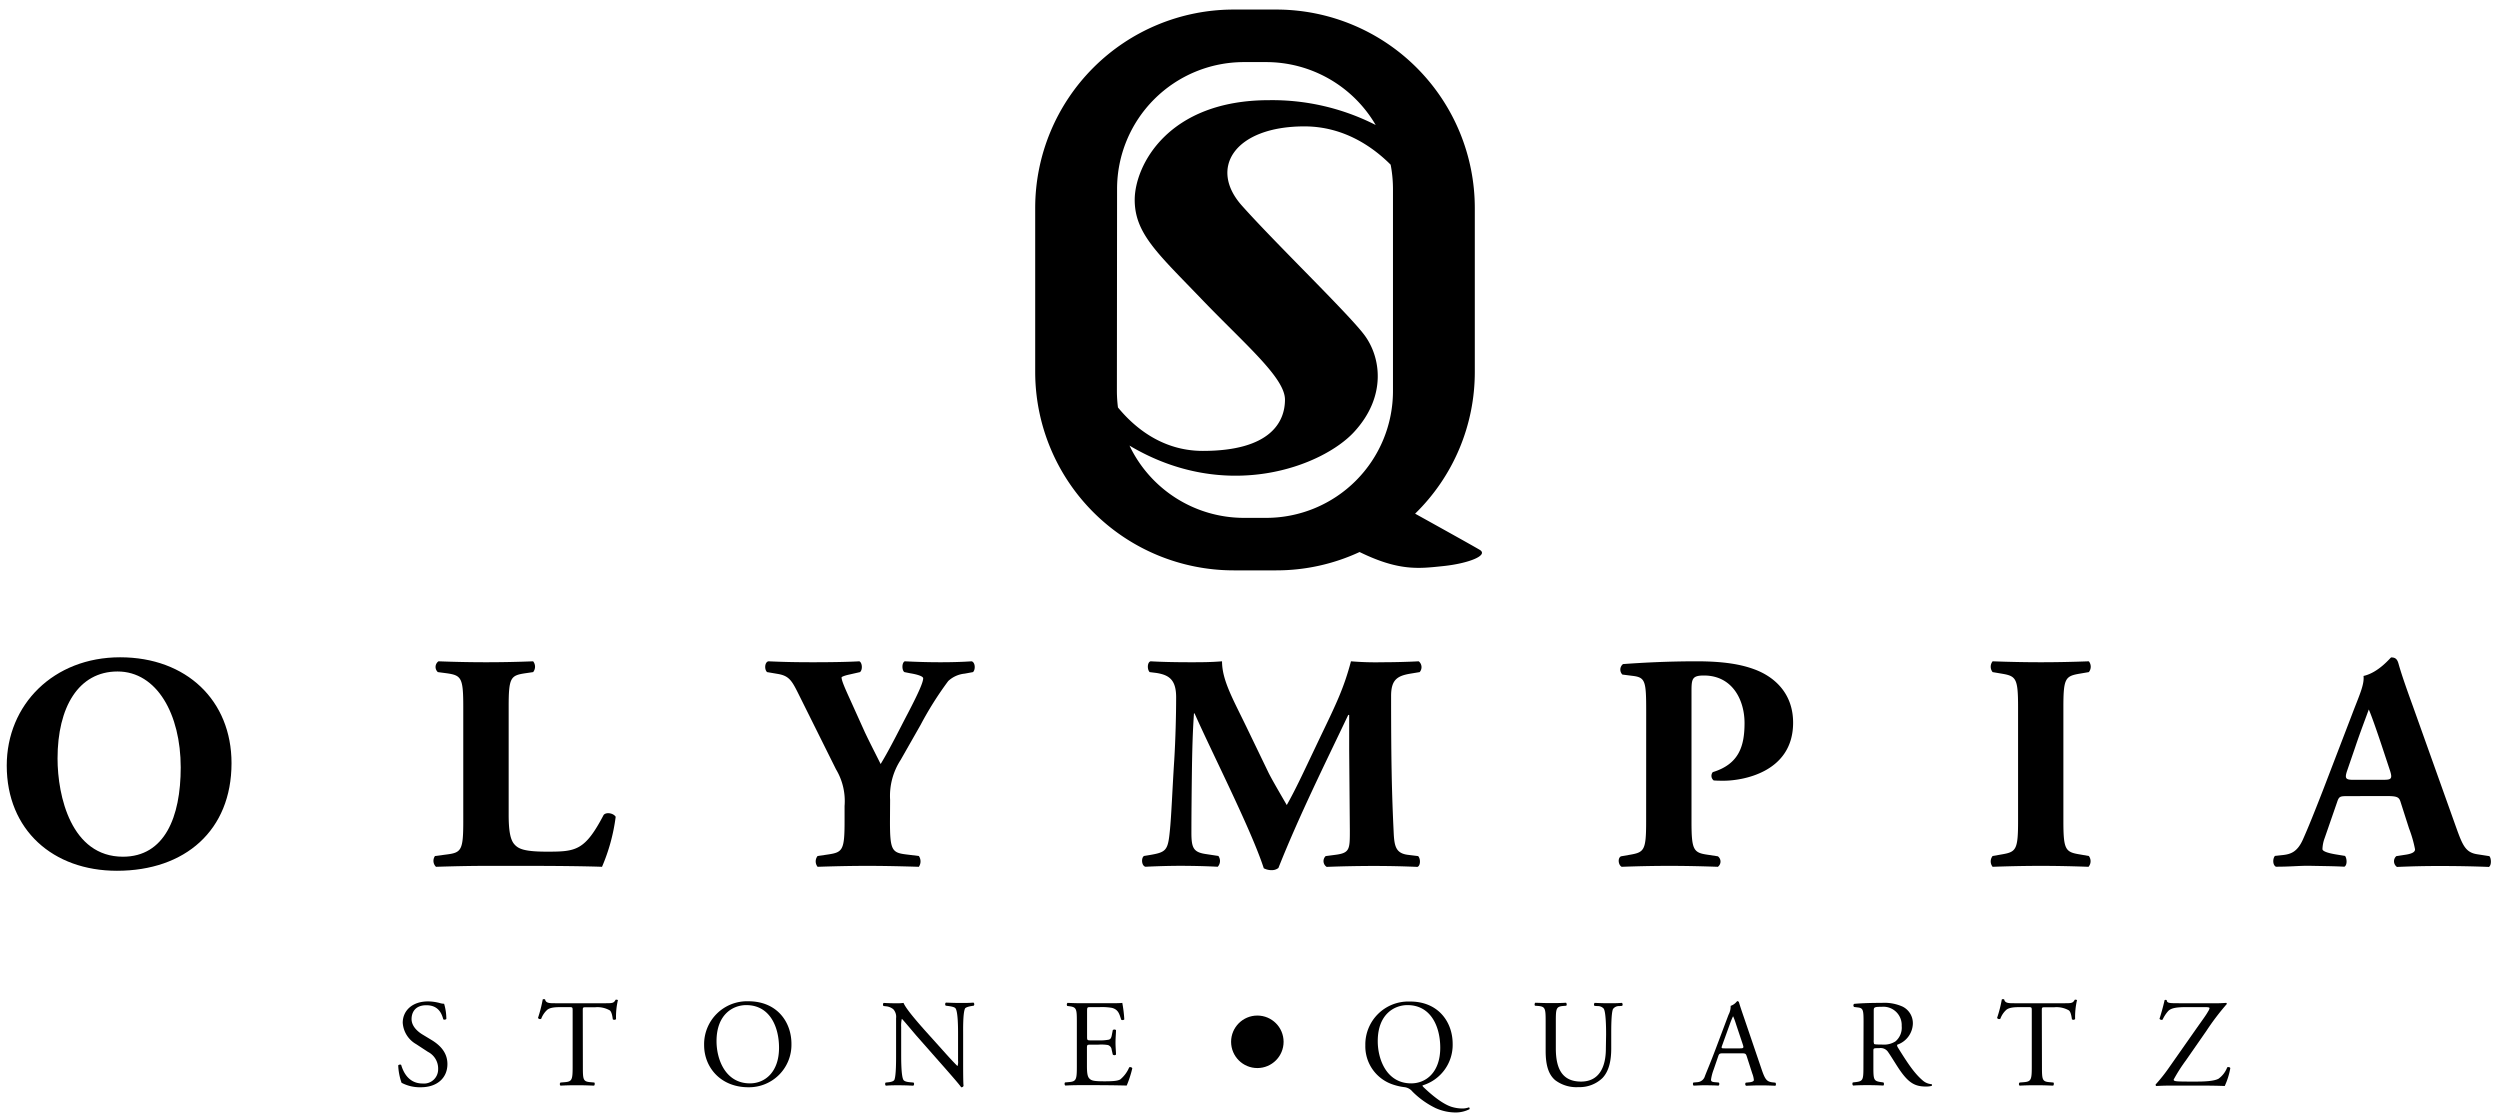
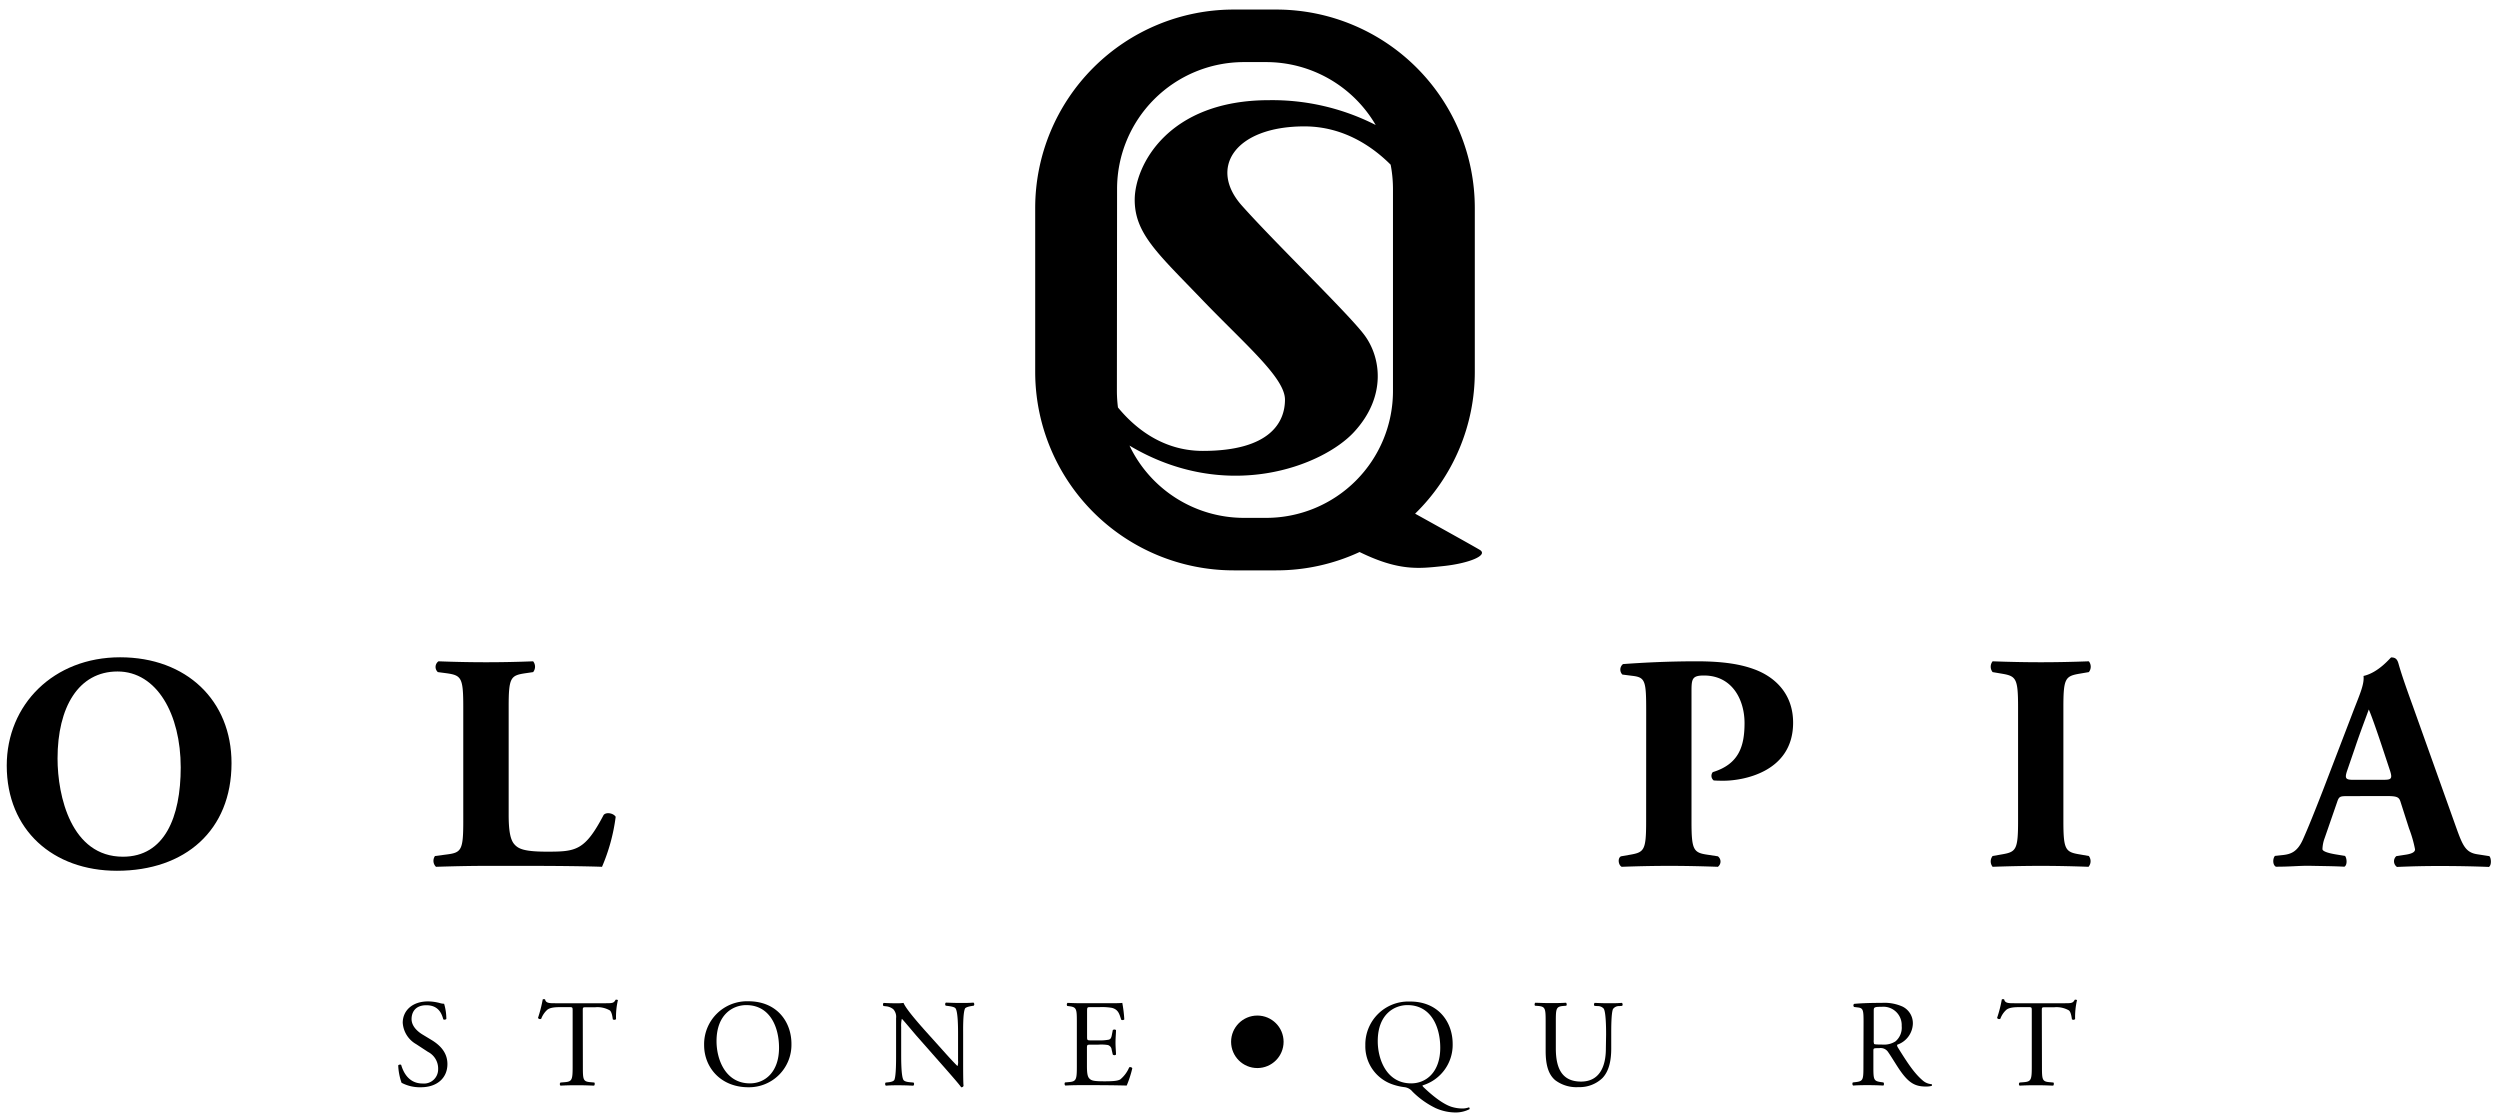
<svg xmlns="http://www.w3.org/2000/svg" id="Layer_1" data-name="Layer 1" viewBox="0 0 559.99 250.61">
  <path d="M51.86,170.94c0,15.06-10.38,24.11-25.67,24.11-14.3,0-24.68-9.12-24.68-23.56,0-13.69,10.52-24.26,25.39-24.26S51.86,156.91,51.86,170.94ZM26.33,150.41c-8.75,0-13.44,8-13.44,19.49,0,8.43,3.06,22,14.65,22,9.32,0,12.94-8.84,12.94-20C40.48,160,35.15,150.41,26.33,150.41Z" />
  <path d="M113.94,182.48c0,3.24.29,5.46,1.21,6.56s2.21,1.73,7.4,1.73c6.47,0,8.46-.21,12.66-8.22.57-.7,2.2-.42,2.7.41a41.78,41.78,0,0,1-3.06,11.2c-3.77-.14-10.59-.21-16.43-.21h-9.53c-3.27,0-6.82.07-11.23.21a1.86,1.86,0,0,1-.22-2.42l2.7-.35c3.21-.41,3.63-1,3.63-7.39V158.29c0-6.43-.42-7-3.63-7.47l-2.06-.27a1.55,1.55,0,0,1,.14-2.42q5.55.21,10.67.21c3.42,0,7-.07,10.53-.21a1.93,1.93,0,0,1,0,2.42l-1.85.27c-3.2.49-3.63,1-3.63,7.47Z" />
-   <path d="M199.35,184c0,6.42.43,7,3.63,7.39l2.84.35a2.14,2.14,0,0,1,0,2.42c-4.62-.14-8.1-.21-11.52-.21s-7,.07-11.16.21a1.93,1.93,0,0,1,0-2.42l2.41-.35c3.2-.48,3.63-1,3.63-7.39v-3.46a13.83,13.83,0,0,0-1.92-8.22l-8.46-17c-1.42-2.84-2.06-3.94-4.55-4.36l-2.42-.41c-.64-.55-.57-2.21.28-2.42,3.2.14,5.83.21,10,.21s8-.07,10.38-.21c.64.28.79,1.87.15,2.42l-2.42.55c-1.28.28-1.71.55-1.71.62,0,.56.36,1.59,1.85,4.84l3.34,7.4c1.07,2.28,2.71,5.45,3.56,7.18,2.06-3.38,4.27-7.88,6.12-11.4,2.56-4.91,3.41-7,3.41-7.81,0-.41-1.14-.83-2.85-1.11l-1.35-.27c-.57-.35-.64-2.07.07-2.42,2.85.14,5.41.21,8,.21s4.91-.07,7-.21c.85.28.85,1.94.28,2.42l-1.84.34a6.3,6.3,0,0,0-3.7,1.66,75.69,75.69,0,0,0-6.19,9.82l-4.48,7.87a14.8,14.8,0,0,0-2.35,8.92Z" />
-   <path d="M257.52,150.55c-.57-.55-.57-2.21.21-2.42,2.42.14,5.48.21,9,.21,2.34,0,4.41,0,7-.21,0,4.28,2.48,8.5,5.61,15l4.7,9.74c.64,1.38,3.2,5.74,4.19,7.46.93-1.65,2.07-3.8,4-7.87l3.62-7.61c3.42-7.11,5.2-10.78,6.76-16.72a66.29,66.29,0,0,0,7,.21c2.35,0,5.62-.07,8.18-.21a1.69,1.69,0,0,1,.21,2.42l-2.06.34c-2.91.49-4.34,1.32-4.34,5,0,14.24.15,21.7.57,30.41.14,3.18.43,4.83,3.2,5.18l2.28.28c.57.55.57,2.14-.14,2.42-3.28-.14-6.33-.21-9.82-.21-3.2,0-7.11.07-10.52.21a1.54,1.54,0,0,1-.22-2.42l2.14-.28c3.27-.41,3.27-1.24,3.27-5.46l-.15-18v-7.88H302c-5.26,11.06-11,22.6-15.64,34.28a2.34,2.34,0,0,1-1.43.49,3.8,3.8,0,0,1-1.85-.42c-2.77-8.57-11.52-25.71-15.5-34.69h-.14c-.29,4.49-.36,7.53-.43,11.13-.07,4.49-.14,11.4-.14,15.54,0,3.46.43,4.43,3.27,4.84l2.77.42a1.92,1.92,0,0,1-.14,2.42c-2.63-.14-5.69-.21-8.39-.21-2.28,0-5,.07-7.82.21-.93-.28-.93-2.08-.29-2.42l1.28-.21c3.63-.62,4.06-1,4.48-5.32.36-3.39.57-9.4,1-16,.28-4.63.42-10.22.42-14,0-3.93-1.56-5-4.4-5.46Z" />
  <path d="M368.74,159.53c0-7-.14-7.81-3.13-8.15l-2.2-.28a1.57,1.57,0,0,1,.14-2.35c4.7-.34,10.24-.62,16.43-.62s10,.69,13,1.8c4.33,1.59,8.67,5.25,8.67,11.95,0,11.34-11.73,13-15.5,13-.86,0-1.49,0-2.28-.06a1.3,1.3,0,0,1-.21-1.87c5.9-1.8,7.11-5.87,7.11-11s-2.7-10.64-9.1-10.64c-2.63,0-2.78.76-2.78,3.52V184c0,6.42.43,7,3.63,7.46l2.28.35a1.47,1.47,0,0,1,0,2.35c-4-.14-7.47-.21-10.88-.21s-6.83.07-10.67.21c-.78-.42-.93-2-.14-2.35l2-.35c3.2-.55,3.62-1,3.62-7.46Z" />
  <path d="M462.19,183.86c0,6.49.43,7,3.7,7.53l2,.35a1.93,1.93,0,0,1-.07,2.42c-3.84-.14-7.33-.21-10.67-.21s-7,.07-10.81.21a1.93,1.93,0,0,1,0-2.42l2-.35c3.27-.55,3.7-1,3.7-7.53V158.43c0-6.5-.43-7-3.7-7.54l-2-.34a1.93,1.93,0,0,1,0-2.42c3.84.14,7.4.21,10.81.21s6.9-.07,10.74-.21a1.93,1.93,0,0,1,0,2.42l-2,.34c-3.27.56-3.7,1-3.7,7.54Z" />
  <path d="M525.84,178.33c-1.71,0-1.92.07-2.35,1.38l-2.77,8a7.75,7.75,0,0,0-.5,2.49c0,.41.92.83,2.91,1.17l2.14.35c.42.48.57,2.07-.15,2.42-2.48-.14-5-.14-8-.21-2.42,0-4.06.21-7.33.21-.78-.42-.71-1.87-.21-2.42l1.92-.21c1.71-.21,3.13-.76,4.34-3.46s2.56-6.08,4.48-11l6.47-16.87c1.64-4.35,2.85-6.77,2.63-8.77,3.42-.76,6.05-4.15,6.19-4.15.92,0,1.35.35,1.64,1.38.56,2,1.42,4.57,3.2,9.47l9.67,27.09c1.49,4.15,2.13,5.74,4.76,6.15l2.71.42c.42.34.57,2-.08,2.42-3.41-.14-7.25-.21-11-.21-3.55,0-6.33.07-9.6.21a1.54,1.54,0,0,1-.14-2.42l2.27-.35c1.64-.28,1.92-.76,1.92-1.17a27.4,27.4,0,0,0-1.35-4.7l-1.92-6c-.35-1.1-.92-1.24-3.41-1.24Zm8.1-3.66c1.64,0,2-.21,1.43-2l-1.85-5.59c-1-3-2.28-6.71-2.92-8.16-.57,1.59-2,5.32-3.06,8.5l-1.78,5.18c-.64,1.87-.28,2.08,1.5,2.08Z" />
  <path d="M94.29,243.54a8.78,8.78,0,0,1-4.34-1,13.19,13.19,0,0,1-.75-3.9c.14-.19.56-.25.67-.08.42,1.42,1.56,4.14,4.79,4.14a3.17,3.17,0,0,0,3.48-3.2,4.19,4.19,0,0,0-2.29-3.89l-2.64-1.73a5.94,5.94,0,0,1-3-4.79c0-2.64,2.06-4.78,5.68-4.78a10.52,10.52,0,0,1,2.59.36,3.8,3.8,0,0,0,1,.17,12.1,12.1,0,0,1,.5,3.39c-.11.17-.55.25-.69.08-.36-1.33-1.11-3.14-3.79-3.14s-3.31,1.81-3.31,3.09c0,1.61,1.34,2.78,2.37,3.42L96.74,233c1.76,1.09,3.48,2.7,3.48,5.35C100.22,241.45,97.91,243.54,94.29,243.54Z" />
  <path d="M130.56,238.92c0,2.92.05,3.34,1.67,3.48l.89.08c.16.11.11.61-.06.7-1.58-.06-2.53-.09-3.64-.09s-2.09,0-3.87.09a.48.48,0,0,1,0-.7l1-.08c1.59-.14,1.72-.56,1.72-3.48V226.48c0-.87,0-.89-.83-.89h-1.53c-1.2,0-2.73,0-3.42.69a5.15,5.15,0,0,0-1.26,1.92.53.53,0,0,1-.72-.19,31.29,31.29,0,0,0,1.06-4.15.69.69,0,0,1,.53,0c.16.89,1.08.86,2.36.86h11.27c1.51,0,1.76-.05,2.17-.78.14-.05.45,0,.51.09a16.36,16.36,0,0,0-.42,4.23c-.11.22-.59.22-.73.05-.08-.69-.27-1.72-.69-2a5.59,5.59,0,0,0-3.23-.69h-2c-.83,0-.8,0-.8.94Z" />
  <path d="M157.72,234.1a9.62,9.62,0,0,1,9.91-9.82c6.43,0,9.65,4.65,9.65,9.54a9.5,9.5,0,0,1-9.65,9.72C161.45,243.54,157.72,239.11,157.72,234.1Zm16.78.59c0-4.6-2-9.55-7.35-9.55-2.89,0-6.65,2-6.65,8.07,0,4.12,2,9.46,7.49,9.46C171.33,242.67,174.5,240.17,174.5,234.69Z" />
  <path d="M215.74,238.36c0,.84,0,4.15.09,4.87a.5.5,0,0,1-.53.31c-.33-.48-1.14-1.45-3.56-4.21L205.28,232c-.75-.87-2.64-3.15-3.23-3.76H202a6.65,6.65,0,0,0-.14,1.81v6.07c0,1.3,0,4.92.5,5.76.16.3.72.47,1.42.53l.86.08a.51.51,0,0,1-.06.7c-1.25-.06-2.22-.09-3.25-.09s-1.92,0-2.9.09a.52.52,0,0,1-.05-.7l.75-.08c.64-.09,1.08-.25,1.22-.56.39-1,.37-4.4.37-5.73v-8.05a2.53,2.53,0,0,0-.62-2,3,3,0,0,0-1.72-.67l-.48-.06c-.16-.16-.16-.58.06-.69,1.17.08,2.64.08,3.14.08a10.14,10.14,0,0,0,1.29-.08c.55,1.42,3.84,5.09,4.75,6.12l2.7,3c1.92,2.14,3.29,3.7,4.6,5h.05a2.83,2.83,0,0,0,.11-1.17v-5.95c0-1.31,0-4.93-.55-5.76-.17-.25-.62-.42-1.73-.56l-.47-.06c-.2-.16-.17-.61.05-.69,1.28.05,2.23.08,3.29.08s1.92,0,2.86-.08a.47.47,0,0,1,.06.69l-.39.06c-.89.14-1.45.36-1.56.58-.47,1-.42,4.46-.42,5.74Z" />
  <path d="M241.21,228.9c0-2.9-.06-3.31-1.7-3.51l-.45-.06a.54.54,0,0,1,.06-.69c1.2.05,2.14.08,3.28.08h5.24c1.78,0,3.42,0,3.75-.08a30.2,30.2,0,0,1,.45,3.7.56.56,0,0,1-.7.06c-.41-1.31-.66-2.29-2.11-2.65a13.4,13.4,0,0,0-2.7-.16h-2c-.83,0-.83,0-.83,1.11v5.56c0,.78.08.78.92.78H246a10.63,10.63,0,0,0,2.37-.16c.33-.11.53-.28.67-1l.22-1.14a.56.56,0,0,1,.72,0c0,.67-.11,1.75-.11,2.81s.11,2.06.11,2.67a.54.54,0,0,1-.72,0l-.25-1.08a1.19,1.19,0,0,0-.86-1.06A9.42,9.42,0,0,0,246,234h-1.61c-.84,0-.92,0-.92.75v3.92c0,1.48.08,2.43.53,2.9s.92.64,3.37.64c2.14,0,3-.11,3.56-.42a7,7,0,0,0,2-2.7.52.52,0,0,1,.7.2,24.38,24.38,0,0,1-1.25,3.87c-2.51-.06-5-.09-7.46-.09H242.4c-1.19,0-2.14,0-3.78.09a.55.55,0,0,1-.06-.7l.92-.08c1.59-.14,1.73-.56,1.73-3.48Z" />
  <path d="M325.39,233.82a9.47,9.47,0,0,1-6.73,9.3c-.06.14.06.25.22.42,1.42,1.36,4,3.64,6.21,4.37a8.44,8.44,0,0,0,2.59.39,4.46,4.46,0,0,0,1.33-.25c.17,0,.22.27.14.41a6.84,6.84,0,0,1-3.12.73,11,11,0,0,1-4.5-1,19.14,19.14,0,0,1-5.15-3.68,2.7,2.7,0,0,0-1.87-1,12.82,12.82,0,0,1-2.73-.66,9,9,0,0,1-5.95-8.69,9.62,9.62,0,0,1,9.91-9.82C322.17,224.28,325.39,228.93,325.39,233.82Zm-2.78.87c0-4.6-2-9.55-7.35-9.55-2.89,0-6.65,2-6.65,8.07,0,4.12,2,9.46,7.49,9.46C319.44,242.67,322.61,240.17,322.61,234.69Z" />
  <path d="M359.76,231.71c0-1.73-.05-4.93-.52-5.76a1.74,1.74,0,0,0-1.4-.59l-.69-.05a.51.51,0,0,1,.05-.67c1.06.05,2.09.08,3.18.08s1.92,0,2.92-.08a.48.48,0,0,1,.05.67l-.66.05a1.63,1.63,0,0,0-1.39.67c-.39.92-.39,4.12-.39,5.68v3.14c0,2.42-.39,5-2,6.66a7.38,7.38,0,0,1-5.32,2,7.88,7.88,0,0,1-5.2-1.53c-1.48-1.23-2.17-3.26-2.17-6.57v-6.57c0-2.9-.06-3.37-1.67-3.51l-.7-.05c-.17-.11-.11-.59.06-.67,1.39.05,2.33.08,3.45.08s2.06,0,3.42-.08a.52.52,0,0,1,.06.67l-.67.05c-1.62.14-1.67.61-1.67,3.51v6c0,4.48,1.39,7.43,5.65,7.43,4,0,5.56-3.17,5.56-7.4Z" />
-   <path d="M391.27,236.63c-.2-.61-.31-.69-1.14-.69h-4.21c-.69,0-.86.08-1.05.67l-1,2.92a10.33,10.33,0,0,0-.61,2.31c0,.33.14.5.81.56l.92.08a.46.46,0,0,1-.06.7c-.72-.06-1.59-.06-2.9-.09-.91,0-1.91.06-2.67.09a.56.56,0,0,1-.05-.7l.92-.08a1.87,1.87,0,0,0,1.67-1.37c.5-1.28,1.28-3.09,2.45-6.2l2.83-7.52a4.06,4.06,0,0,0,.48-2,3.08,3.08,0,0,0,1.44-1.05.39.39,0,0,1,.42.25c.36,1.22.81,2.5,1.23,3.73l3.81,11.19c.81,2.39,1.17,2.81,2.37,3l.75.08a.56.56,0,0,1,0,.7c-1.15-.06-2.12-.09-3.37-.09s-2.39.06-3.2.09a.48.48,0,0,1-.06-.7l.81-.08c.58-.06,1-.23,1-.51a5.43,5.43,0,0,0-.36-1.47Zm-5.51-2.47c-.23.64-.2.67.58.67h3.42c.81,0,.87-.12.62-.87l-1.51-4.53a17.48,17.48,0,0,0-.64-1.76h-.05a16.57,16.57,0,0,0-.67,1.64Z" />
  <path d="M417.43,228.93c0-2.65-.09-3.12-1.23-3.26l-.89-.11a.48.48,0,0,1,0-.7c1.56-.14,3.48-.22,6.21-.22a9.91,9.91,0,0,1,4.64.83,4.15,4.15,0,0,1,2.31,3.9A5.15,5.15,0,0,1,425,234c-.13.17,0,.44.14.67,2.23,3.59,3.71,5.81,5.6,7.4a3.34,3.34,0,0,0,1.92.78.24.24,0,0,1,0,.39,4.5,4.5,0,0,1-1.23.14c-2.36,0-3.78-.7-5.76-3.51-.72-1-1.86-2.95-2.73-4.2a2,2,0,0,0-2-.89c-1.26,0-1.31,0-1.31.61v3.51c0,2.92.05,3.25,1.67,3.48l.58.08a.56.56,0,0,1,0,.7c-1.26-.06-2.2-.09-3.32-.09s-2.17,0-3.47.09a.54.54,0,0,1-.06-.7l.7-.08c1.61-.2,1.67-.56,1.67-3.48Zm2.28,4a2.23,2.23,0,0,0,.08.91c.09.09.5.14,1.92.14a4.69,4.69,0,0,0,2.87-.72,4,4,0,0,0,1.39-3.45,4.1,4.1,0,0,0-4.45-4.29c-1.73,0-1.81.11-1.81.89Z" />
  <path d="M457.39,238.92c0,2.92.06,3.34,1.67,3.48l.89.08c.17.11.11.61-.06.7-1.58-.06-2.53-.09-3.64-.09s-2.09,0-3.87.09a.49.49,0,0,1,0-.7l1-.08c1.59-.14,1.73-.56,1.73-3.48V226.48c0-.87,0-.89-.84-.89h-1.53c-1.19,0-2.73,0-3.42.69a5,5,0,0,0-1.25,1.92.54.54,0,0,1-.73-.19,28.47,28.47,0,0,0,1.06-4.15.7.7,0,0,1,.53,0c.17.89,1.08.86,2.37.86h11.27c1.5,0,1.75-.05,2.17-.78.14-.05.44,0,.5.09a16.81,16.81,0,0,0-.42,4.23.52.52,0,0,1-.72.05c-.09-.69-.28-1.72-.7-2a5.59,5.59,0,0,0-3.23-.69h-2c-.84,0-.81,0-.81.94Z" />
-   <path d="M491.9,230.51c1.45-2.06,2.25-3.12,2.7-3.95a1.86,1.86,0,0,0,.33-.75c0-.14-.28-.22-1-.22h-4.15c-2.22,0-3.48.19-4.14.91a7.88,7.88,0,0,0-1.23,1.9.55.55,0,0,1-.69-.2c.33-1,.8-2.64,1.14-4.17a.44.44,0,0,1,.47,0c.08.66.5.69,2.76.69h7.34a31,31,0,0,0,3.2-.08.24.24,0,0,1,.17.25,55,55,0,0,0-4.56,6l-4.6,6.62a36.82,36.82,0,0,0-2.75,4.31c0,.28.28.34.78.39.72.06,2.17.06,4.12.06,1.78,0,4.09-.06,5.15-.64a5.52,5.52,0,0,0,1.95-2.56c.25-.09.61-.06.69.19a16.09,16.09,0,0,1-1.25,4c-1.53-.06-3.12-.09-5.07-.09h-7.15c-1.47,0-2.48.06-3.12.09a.36.36,0,0,1-.14-.34,36.21,36.21,0,0,0,3-3.78Z" />
  <circle cx="281.64" cy="233.36" r="5.88" />
  <path d="M331.42,123.14c-1.69-1-10.55-5.92-14.44-8.08a44.3,44.3,0,0,0,13.37-31.77V46.6A44.47,44.47,0,0,0,285.88,2.14h-9.54A44.47,44.47,0,0,0,231.88,46.6V83.29a44.47,44.47,0,0,0,44.46,44.47h9.54a44.23,44.23,0,0,0,18.66-4.11c8.87,4.34,13.34,3.71,18.74,3.15C328.9,126.22,333.58,124.39,331.42,123.14Zm-81.2-80.81a28.41,28.41,0,0,1,28.42-28.42h4.95A28.42,28.42,0,0,1,308.15,28a51,51,0,0,0-23.9-5.56c-22.75,0-30.08,14.75-30.08,22.33s5.25,12.09,15,22.25,18.66,17.59,18.66,22.5S284.67,101,269.42,101c-9.24,0-15.47-5.44-19-9.73a29.67,29.67,0,0,1-.24-3.68ZM283.59,116h-4.95A28.42,28.42,0,0,1,253,99.81c21.82,13,43.28,4.52,50.26-3,7.42-8,6.08-16.91,2.25-21.91s-19.75-20.34-27.33-28.84-1.5-17.75,14-17.75c8.85,0,15.36,4.62,19.32,8.58a28.85,28.85,0,0,1,.52,5.45V87.56A28.41,28.41,0,0,1,283.59,116Z" />
</svg>